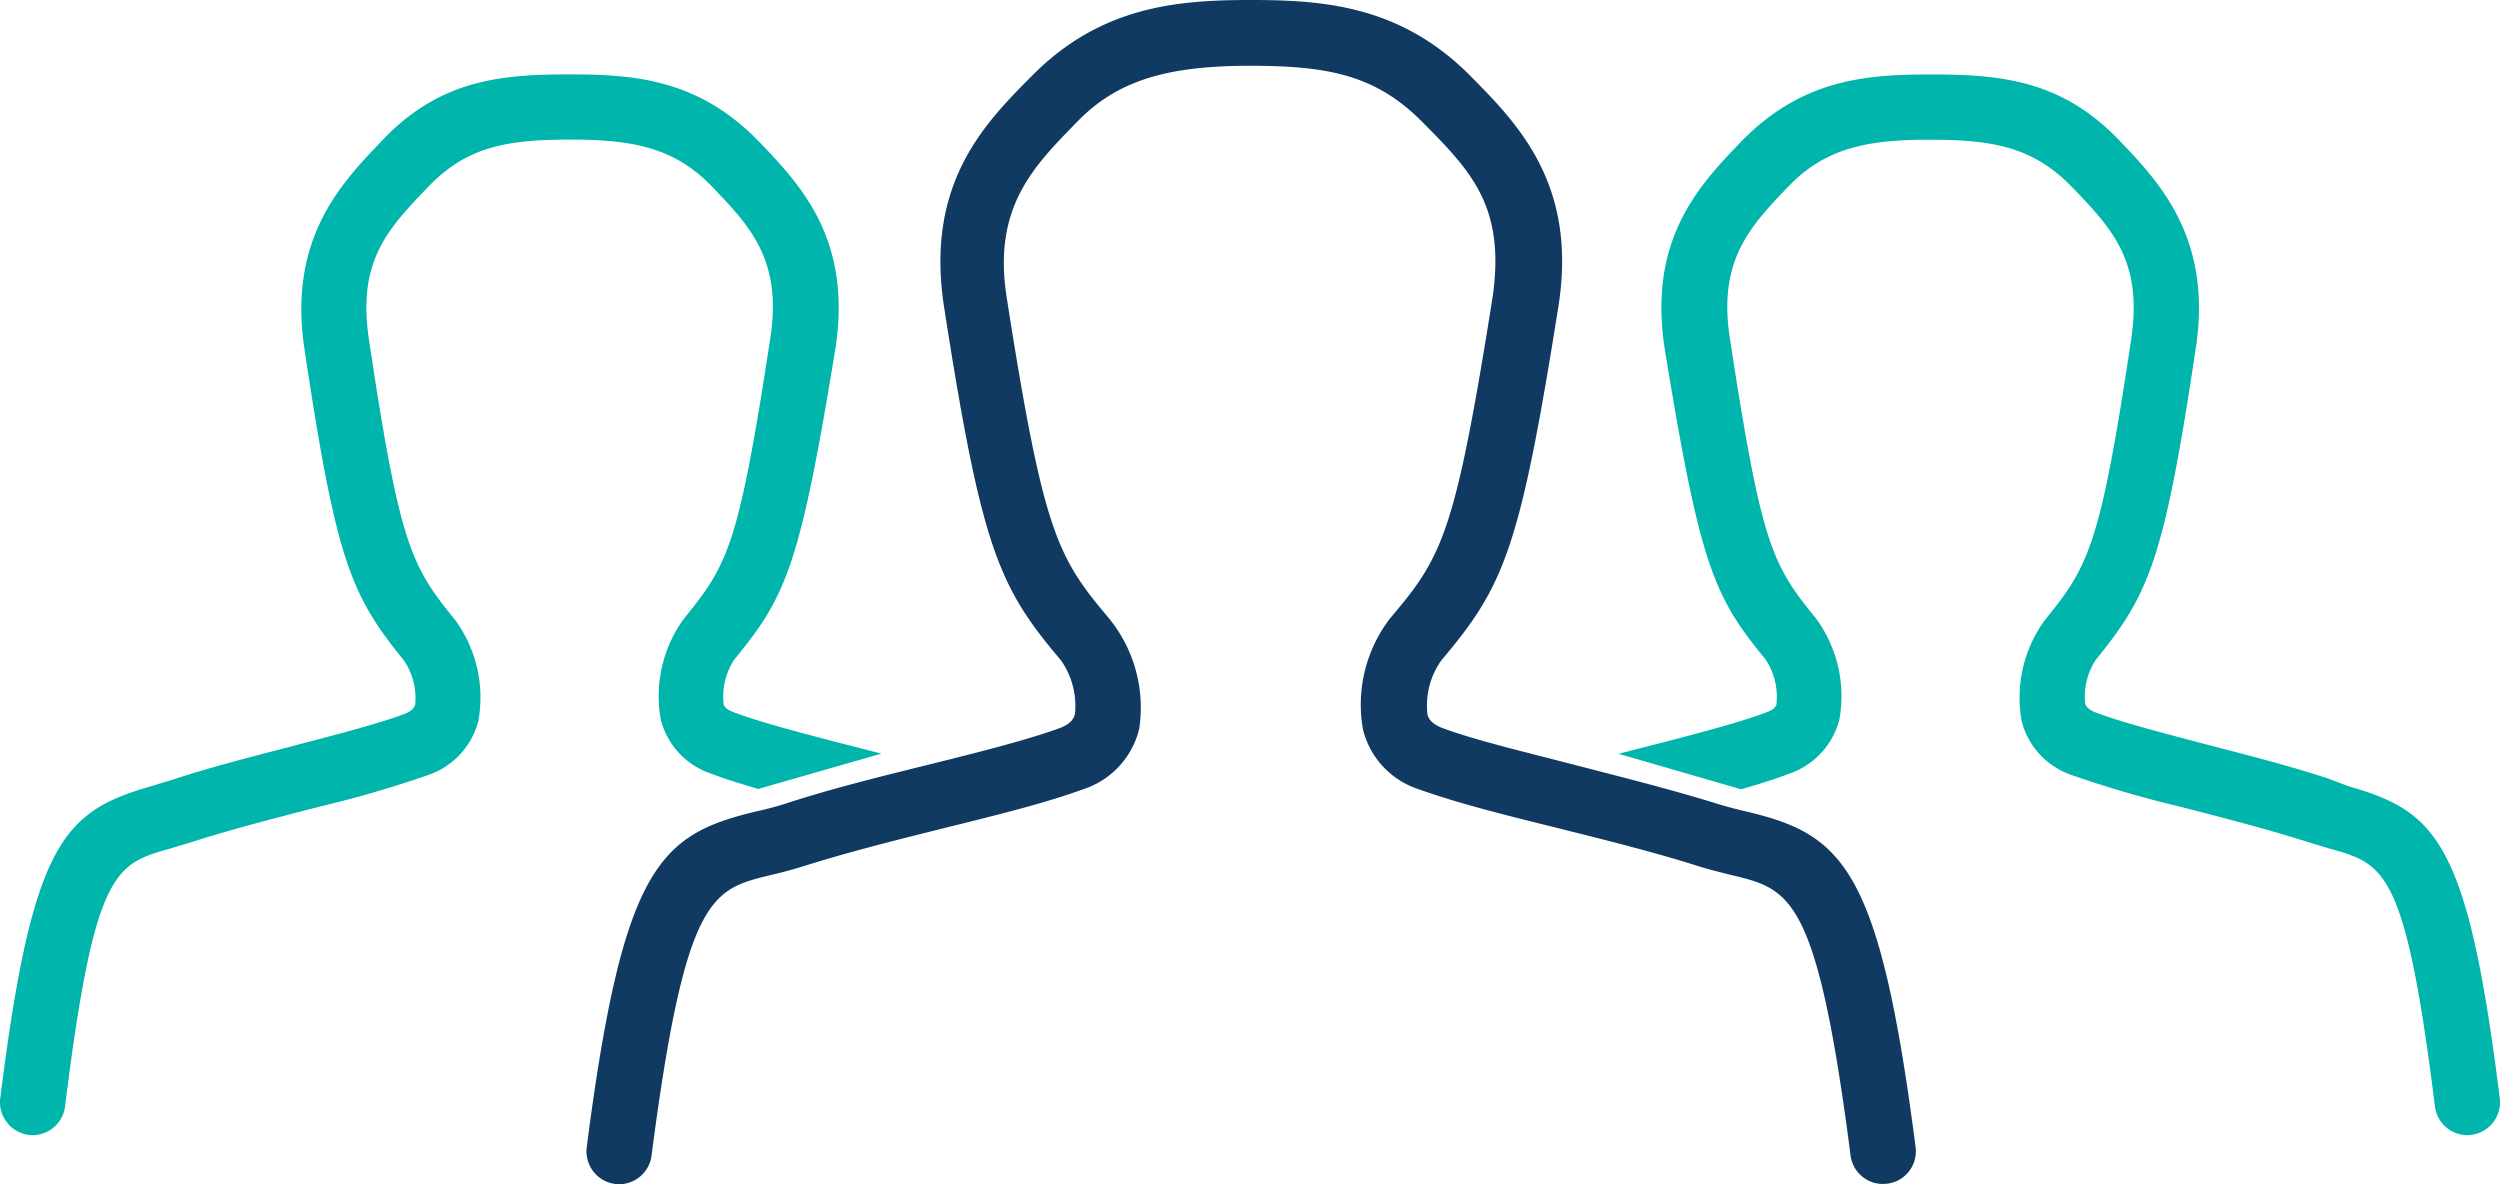
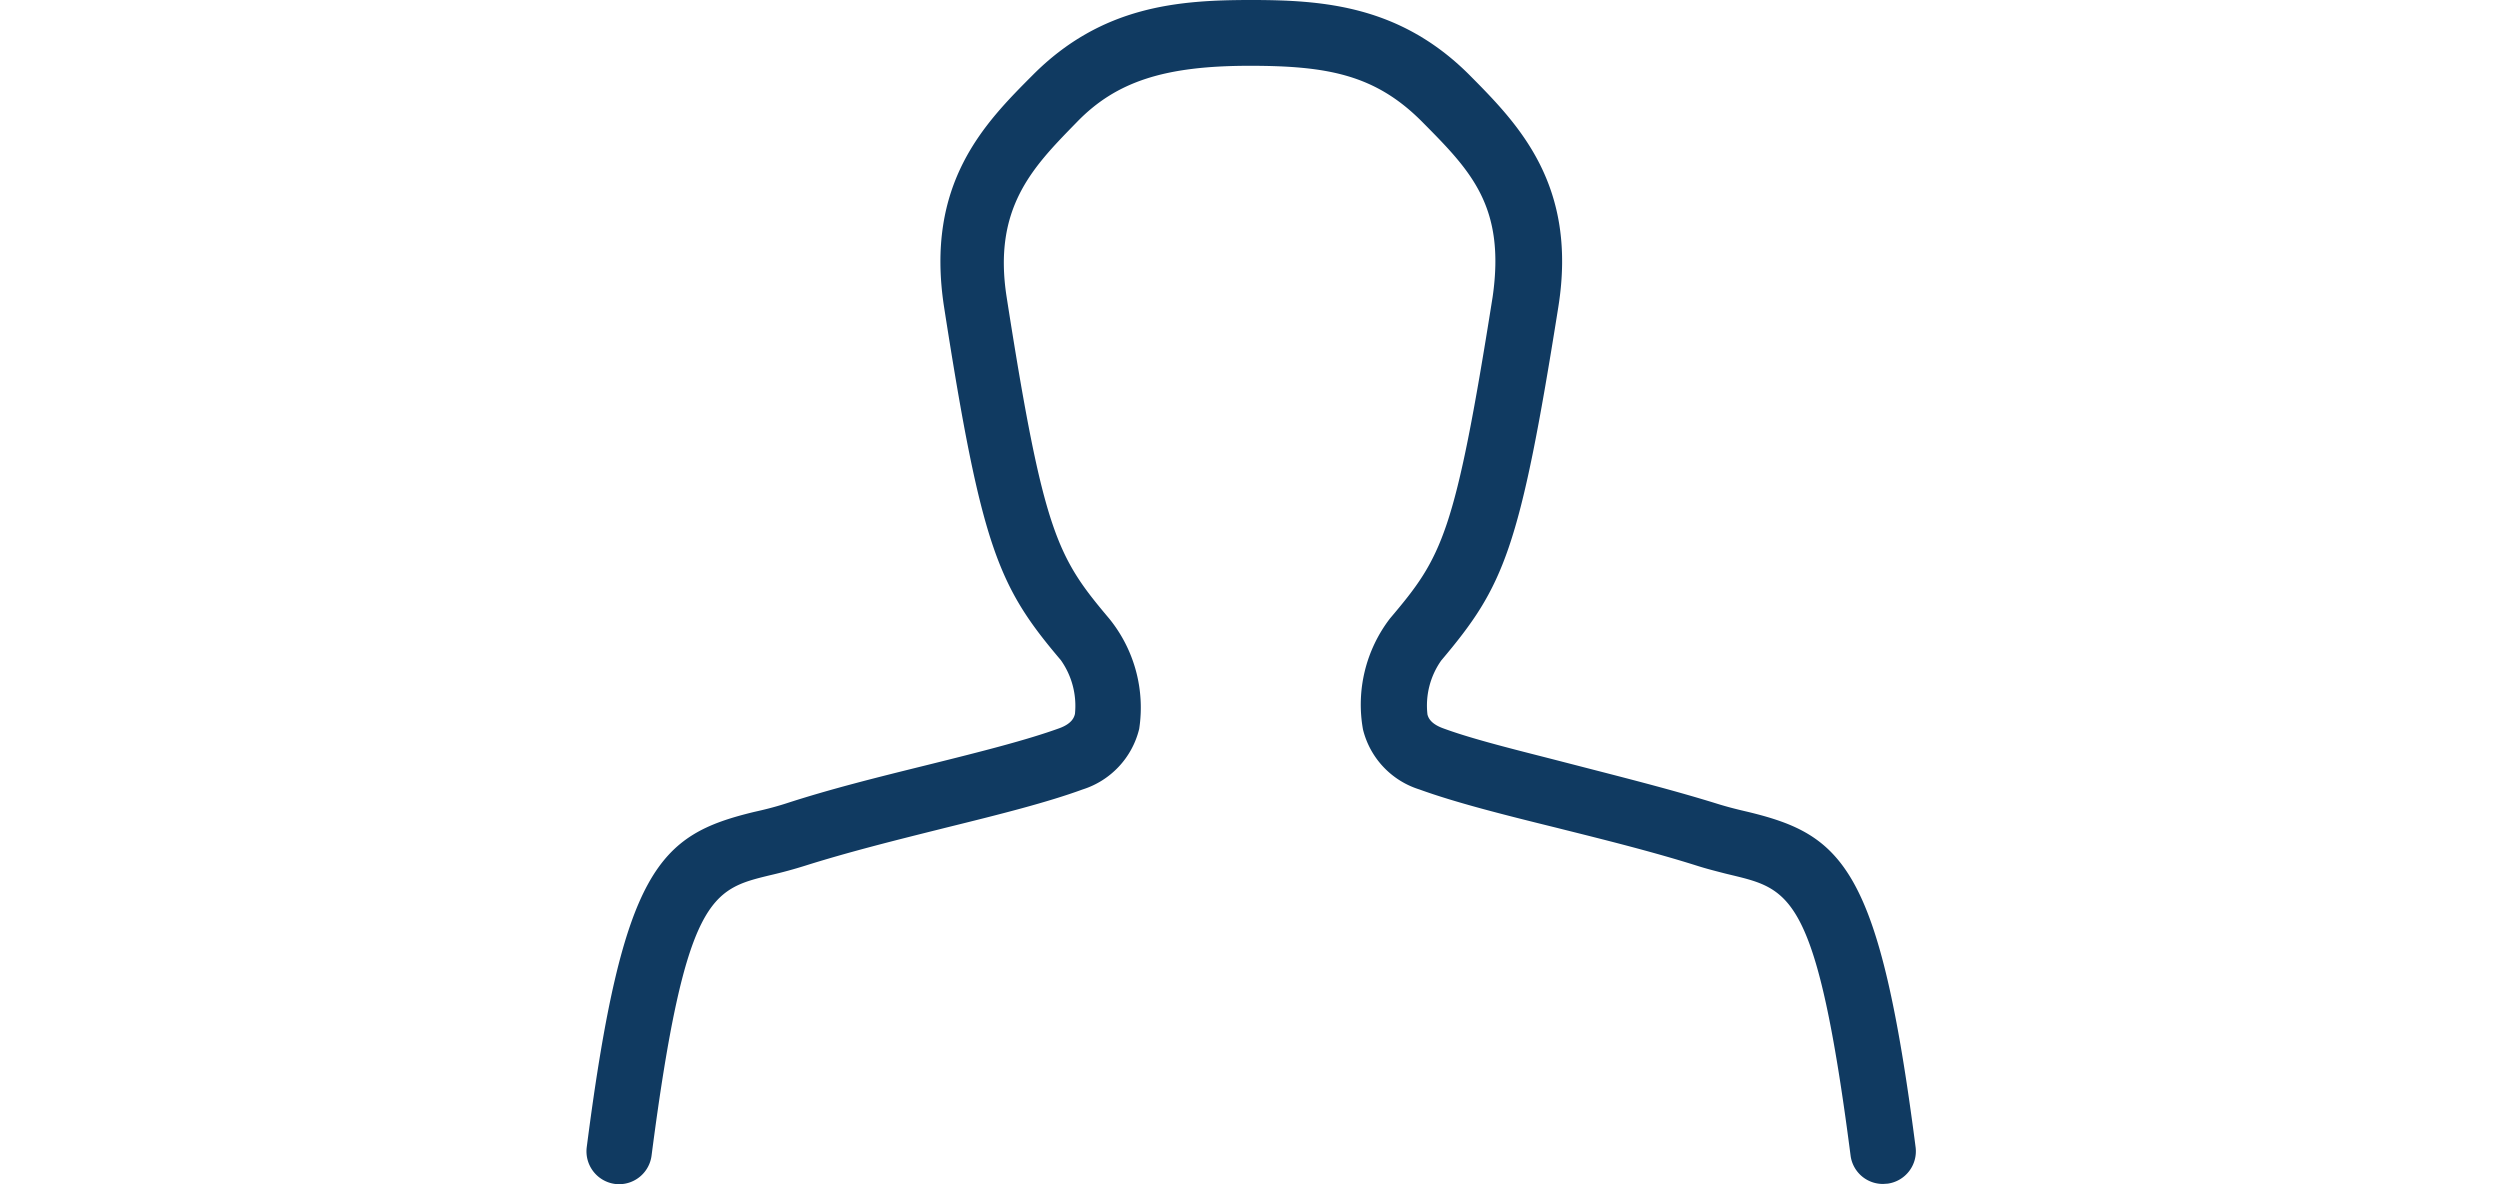
<svg xmlns="http://www.w3.org/2000/svg" id="Layer_2" data-name="Layer 2" width="152" height="72" viewBox="0 0 152 72">
  <title>i-team</title>
-   <path d="M1.988,69.019A1.945,1.945,0,0,1,1.737,69,2,2,0,0,1,.015,66.775c1.957-15.63,3.856-17.444,9.223-18.988l1.254-.382c2.123-.7,4.379-1.285,6.562-1.852L18.4,45.2c2.277-.595,4.634-1.209,6.211-1.8.537-.213.6-.459.635-.577a4.109,4.109,0,0,0-.672-2.65c-3.254-4-4.132-6.074-6.068-18.986-1-6.654,2.245-10.046,4.614-12.523,3.554-3.831,7.325-4.142,11.529-4.142,3.973,0,7.841.313,11.5,4.089,2.523,2.635,5.663,5.914,4.648,12.561C48.644,34.333,47.831,36.236,44.646,40.1a4.072,4.072,0,0,0-.652,2.668c0,.112.09.348.625.541,1.654.616,3.989,1.224,6.461,1.868l2.511.643L46.059,47.98l-.028-.033c-.9-.263-1.935-.578-2.794-.91a4.679,4.679,0,0,1-3.059-3.277A7.989,7.989,0,0,1,41.6,37.593c2.676-3.289,3.311-4.427,5.243-17.09.719-4.71-1.265-6.776-3.562-9.167s-4.891-2.849-8.608-2.849c-3.91,0-6.322.448-8.657,2.893l-.07.073c-2.357,2.466-4.219,4.415-3.521,9.139C24.3,33.163,25,34.411,27.655,37.67a7.986,7.986,0,0,1,1.43,6.159,4.719,4.719,0,0,1-3.077,3.3,67.674,67.674,0,0,1-6.562,1.912l-.78.2c-2.34.607-4.748,1.231-6.94,1.935l-1.381.417c-3.345.945-4.6,1.3-6.389,15.673A1.993,1.993,0,0,1,1.988,69.019Zm148.024,0a1.993,1.993,0,0,1-1.968-1.75C146.252,52.892,145,52.539,141.66,51.6l-1.382-.417c-2.2-.7-4.6-1.329-6.933-1.933l-.78-.2a67.722,67.722,0,0,1-6.583-1.919,4.681,4.681,0,0,1-3.062-3.278,7.994,7.994,0,0,1,1.418-6.167c2.66-3.267,3.359-4.518,5.243-17.087.7-4.733-1.172-6.688-3.542-9.164s-4.8-2.941-8.7-2.941c-3.716,0-6.312.462-8.584,2.824-2.311,2.406-4.306,4.482-3.586,9.192,1.932,12.663,2.564,13.8,5.235,17.081a7.988,7.988,0,0,1,1.43,6.158,4.717,4.717,0,0,1-3.076,3.3c-.862.334-1.889.645-2.78.906l-.114.034-7.455-2.159,2.5-.64c2.488-.648,4.823-1.256,6.474-1.872.461-.166.626-.375.626-.515a4.1,4.1,0,0,0-.664-2.713c-3.175-3.851-3.984-5.748-6.136-18.911-1.015-6.649,2.109-9.913,4.62-12.535,3.681-3.8,7.551-4.117,11.523-4.117,4.2,0,7.965.3,11.515,4.022,2.382,2.491,5.645,5.9,4.646,12.556-1.936,12.914-2.819,14.992-6.081,19a4.067,4.067,0,0,0-.652,2.67c.037.115.117.337.633.542,1.564.591,3.912,1.2,6.183,1.8l1.394.364c2.17.564,4.413,1.148,6.544,1.849l1.253.472c5.36,1.542,7.252,3.353,9.2,18.981A2,2,0,0,1,150.261,69,1.912,1.912,0,0,1,150.012,69.018Z" style="fill:#00b5ac" />
  <path d="M37.645,72a1.884,1.884,0,0,1-.258-.017,2,2,0,0,1-1.713-2.239c2.19-16.973,4.405-18.977,10.176-20.379.542-.12,1.2-.277,1.947-.517,2.718-.885,5.547-1.586,8.542-2.327,3.364-.835,6.093-1.529,8.054-2.239.814-.292.919-.7.964-.873a4.812,4.812,0,0,0-.858-3.272c-3.792-4.468-4.819-6.808-7.1-21.473C56.239,11.135,59.877,7.486,62.8,4.554,66.988.351,71.653,0,76.07,0s9.064.351,13.268,4.554c2.938,2.963,6.6,6.651,5.408,14.111-2.349,14.794-3.3,16.968-7.117,21.49a4.751,4.751,0,0,0-.839,3.288c.045.161.16.552.958.84,1.573.583,3.89,1.173,6.131,1.744.653.167,3.232.833,3.232.833,2.4.619,4.876,1.259,7.231,1.988.7.221,1.347.379,1.944.517,5.777,1.4,7.994,3.407,10.182,20.379a1.986,1.986,0,0,1-1.69,2.221l-.279.019a1.979,1.979,0,0,1-1.984-1.728c-2.04-15.791-3.655-16.182-7.193-17.042l-.415-.1c-.615-.159-1.178-.3-1.771-.491-2.575-.811-5.374-1.512-8.082-2.19l-.395-.1c-3.3-.813-6.2-1.549-8.361-2.335a5.1,5.1,0,0,1-3.429-3.648A8.6,8.6,0,0,1,84.514,37.6c3.187-3.763,3.942-5.066,6.239-19.552.791-5.519-1.338-7.668-4.284-10.64C83.614,4.532,80.7,4,75.978,4c-5.163,0-8.1.954-10.482,3.4l-.159.163c-2.558,2.627-4.975,5.109-4.133,10.5,2.246,14.374,3.076,15.8,6.231,19.542a8.58,8.58,0,0,1,1.828,6.711A5.135,5.135,0,0,1,65.82,48c-2.123.777-4.918,1.486-8.353,2.333l-.372.094c-2.707.676-5.5,1.376-8.1,2.194-.708.224-1.443.425-2.185.595-3.534.862-5.147,1.254-7.195,17.043A1.994,1.994,0,0,1,37.645,72Z" style="fill:#103a61" />
</svg>